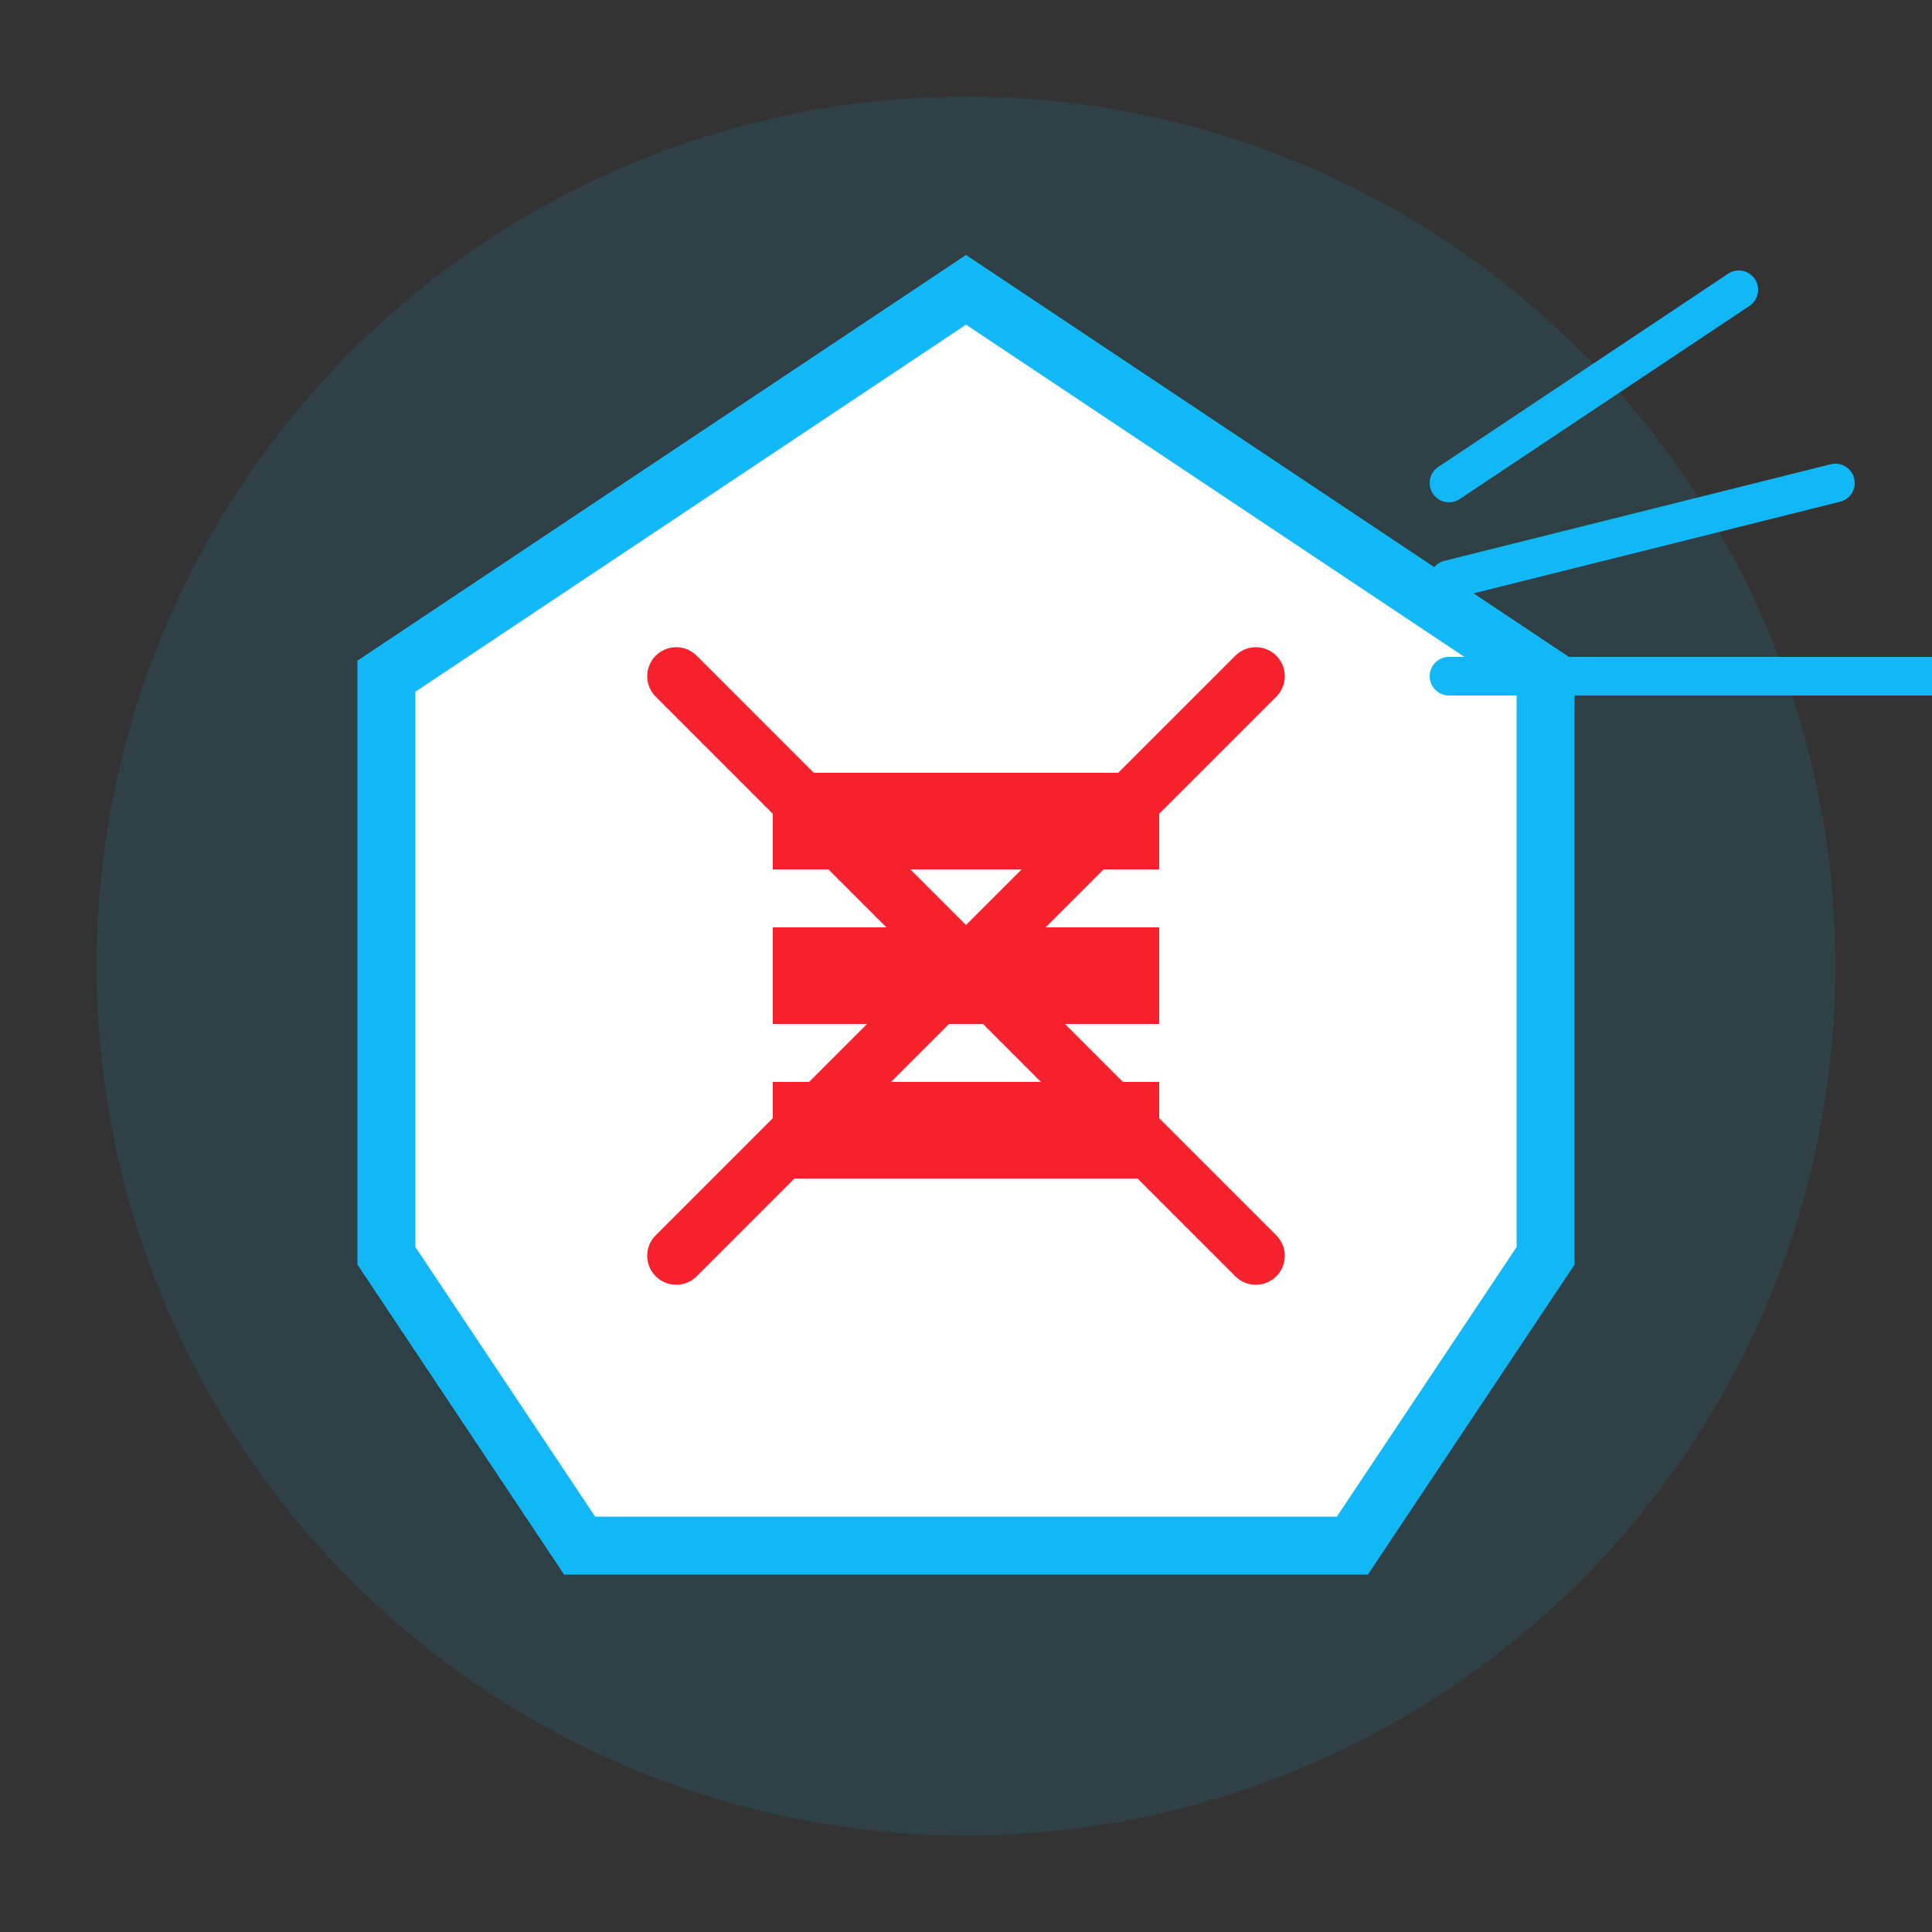
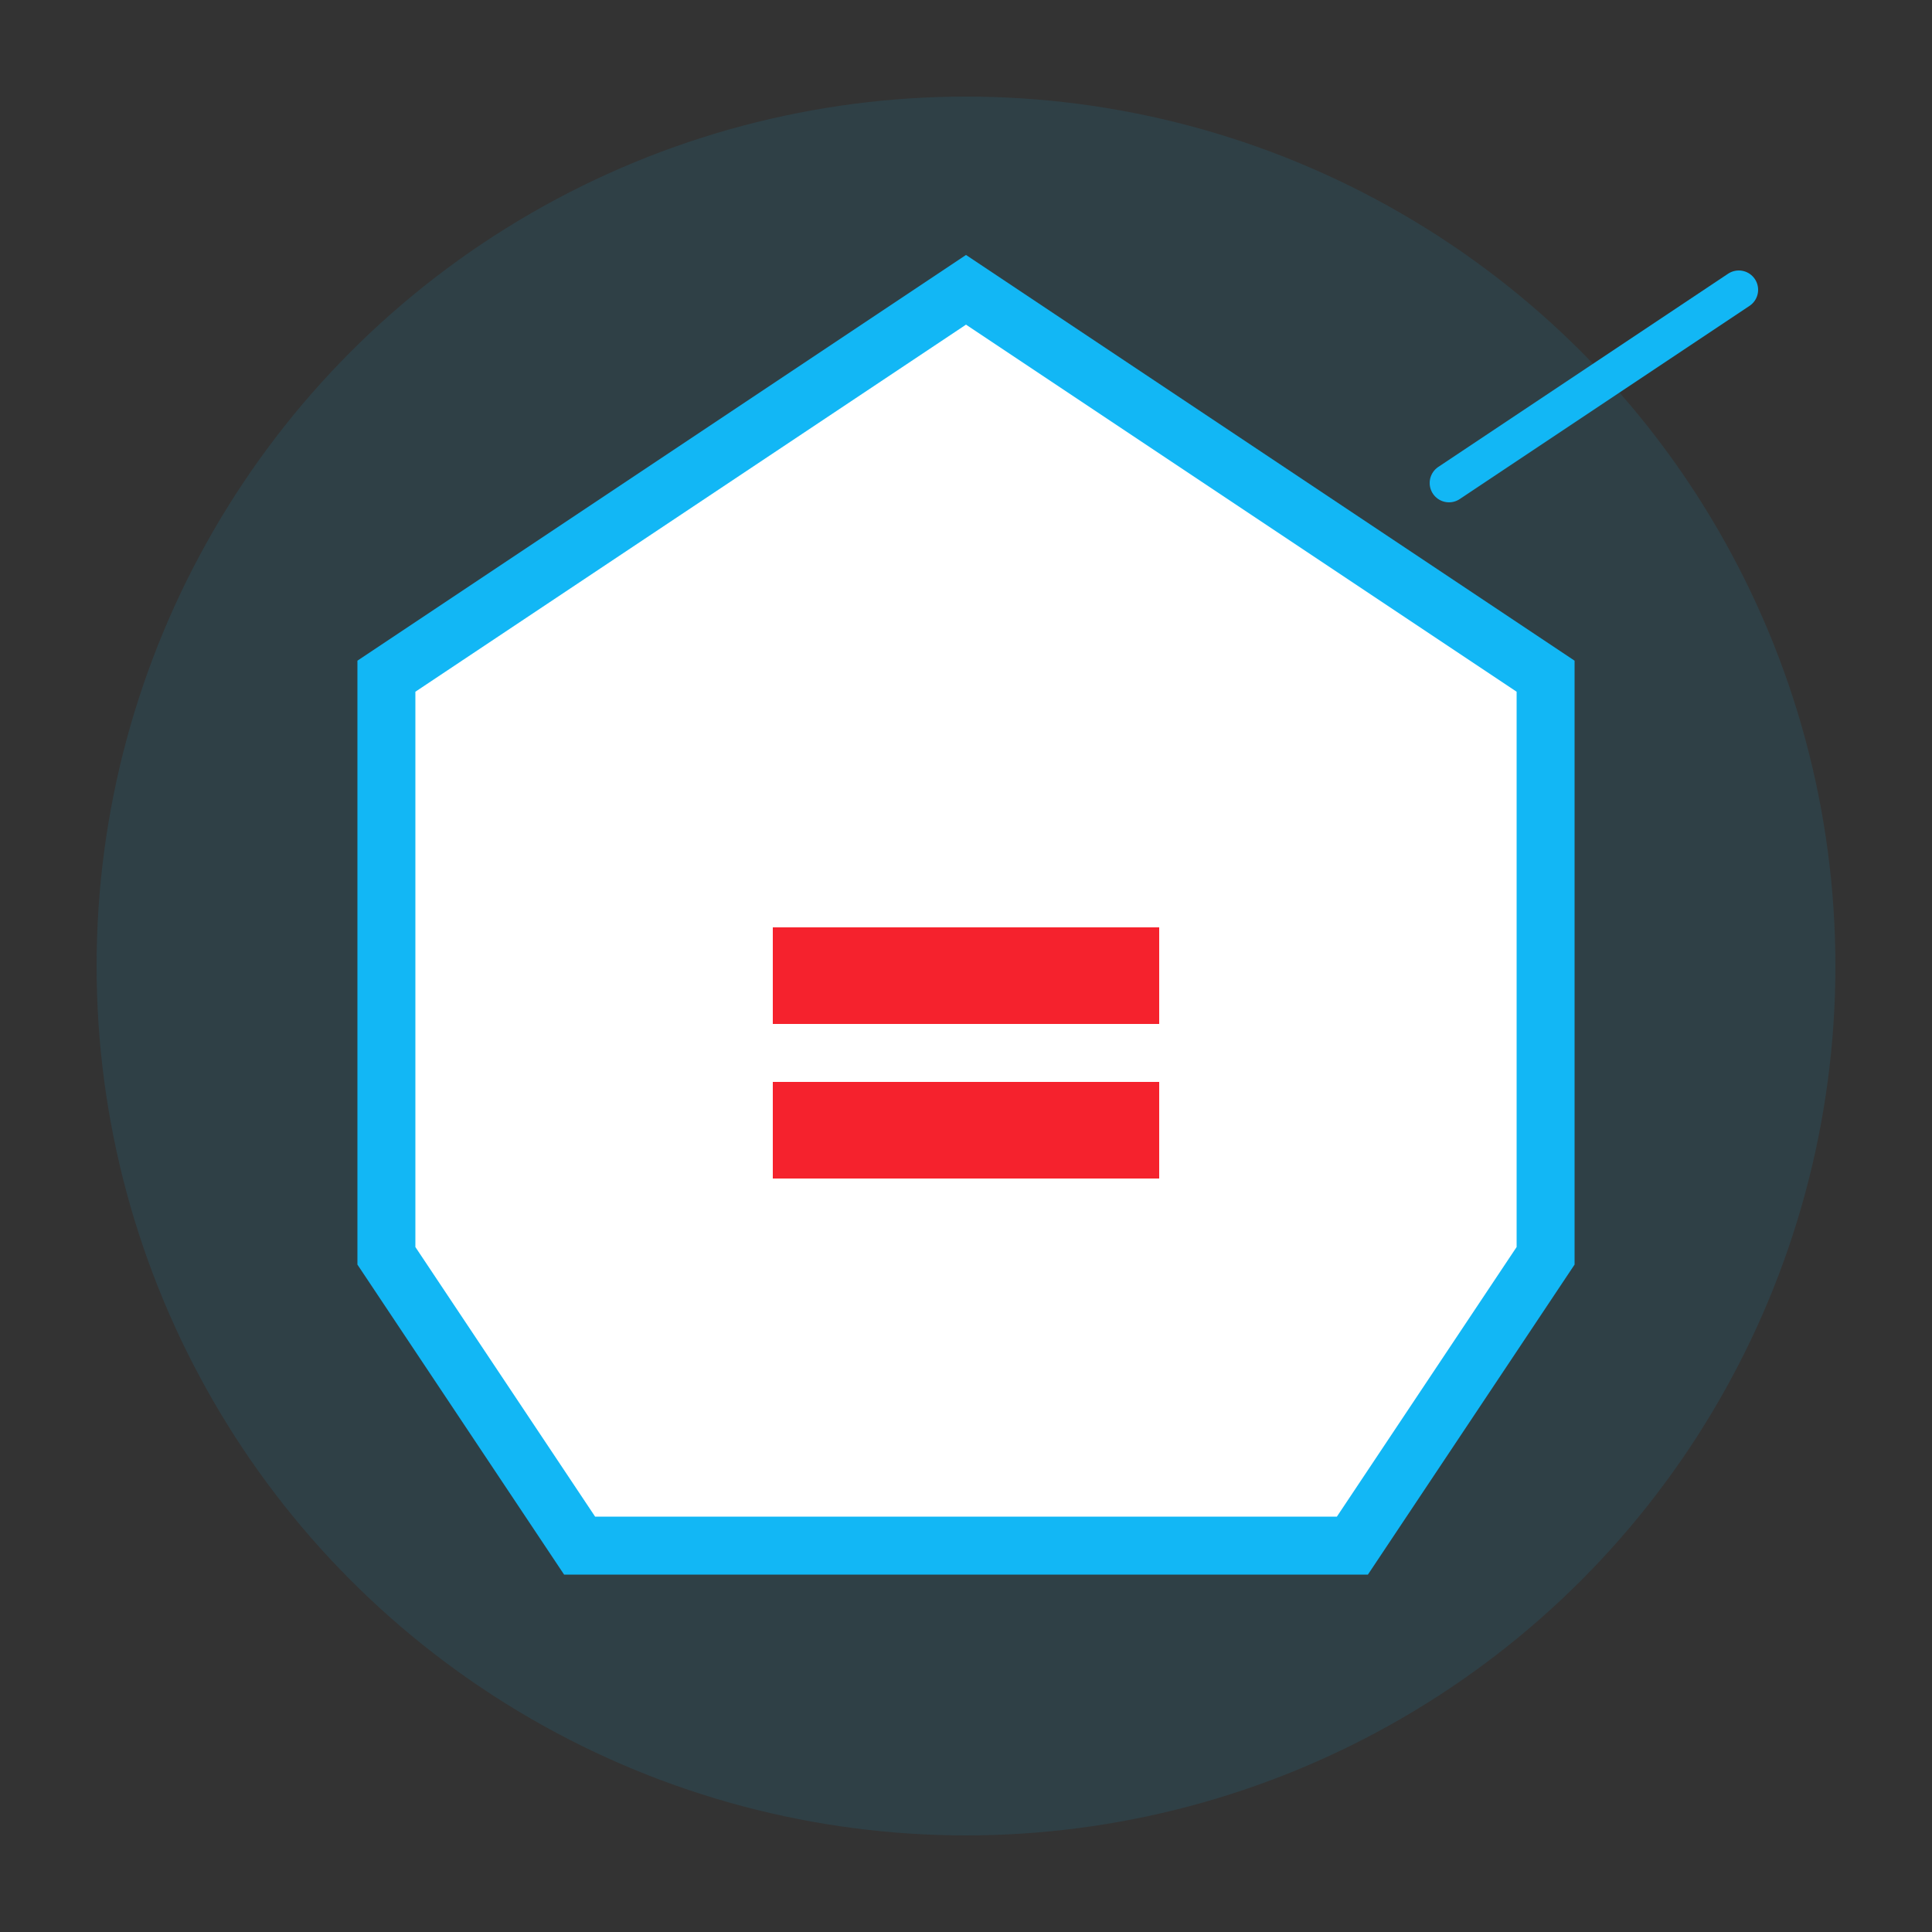
<svg xmlns="http://www.w3.org/2000/svg" viewBox="0 0 100 100" width="100" height="100">
  <rect x="0" y="0" width="100" height="100" fill="#333333" stroke="none" />
  <circle cx="50" cy="50" r="45" fill="#12b7f5" opacity="0.1" />
  <path d="M50,15 L20,35 L20,65 L30,80 L70,80 L80,65 L80,35 Z" fill="white" stroke="#12b7f5" stroke-width="3" />
-   <rect x="40" y="40" width="20" height="5" fill="#f5222d" />
  <rect x="40" y="48" width="20" height="5" fill="#f5222d" />
  <rect x="40" y="56" width="20" height="5" fill="#f5222d" />
-   <line x1="35" y1="35" x2="65" y2="65" stroke="#f5222d" stroke-width="3" stroke-linecap="round" />
-   <line x1="65" y1="35" x2="35" y2="65" stroke="#f5222d" stroke-width="3" stroke-linecap="round" />
  <path d="M75,25 L90,15" fill="none" stroke="#12b7f5" stroke-width="2" stroke-linecap="round" />
-   <path d="M75,30 L95,25" fill="none" stroke="#12b7f5" stroke-width="2" stroke-linecap="round" />
-   <path d="M75,35 L100,35" fill="none" stroke="#12b7f5" stroke-width="2" stroke-linecap="round" />
</svg>